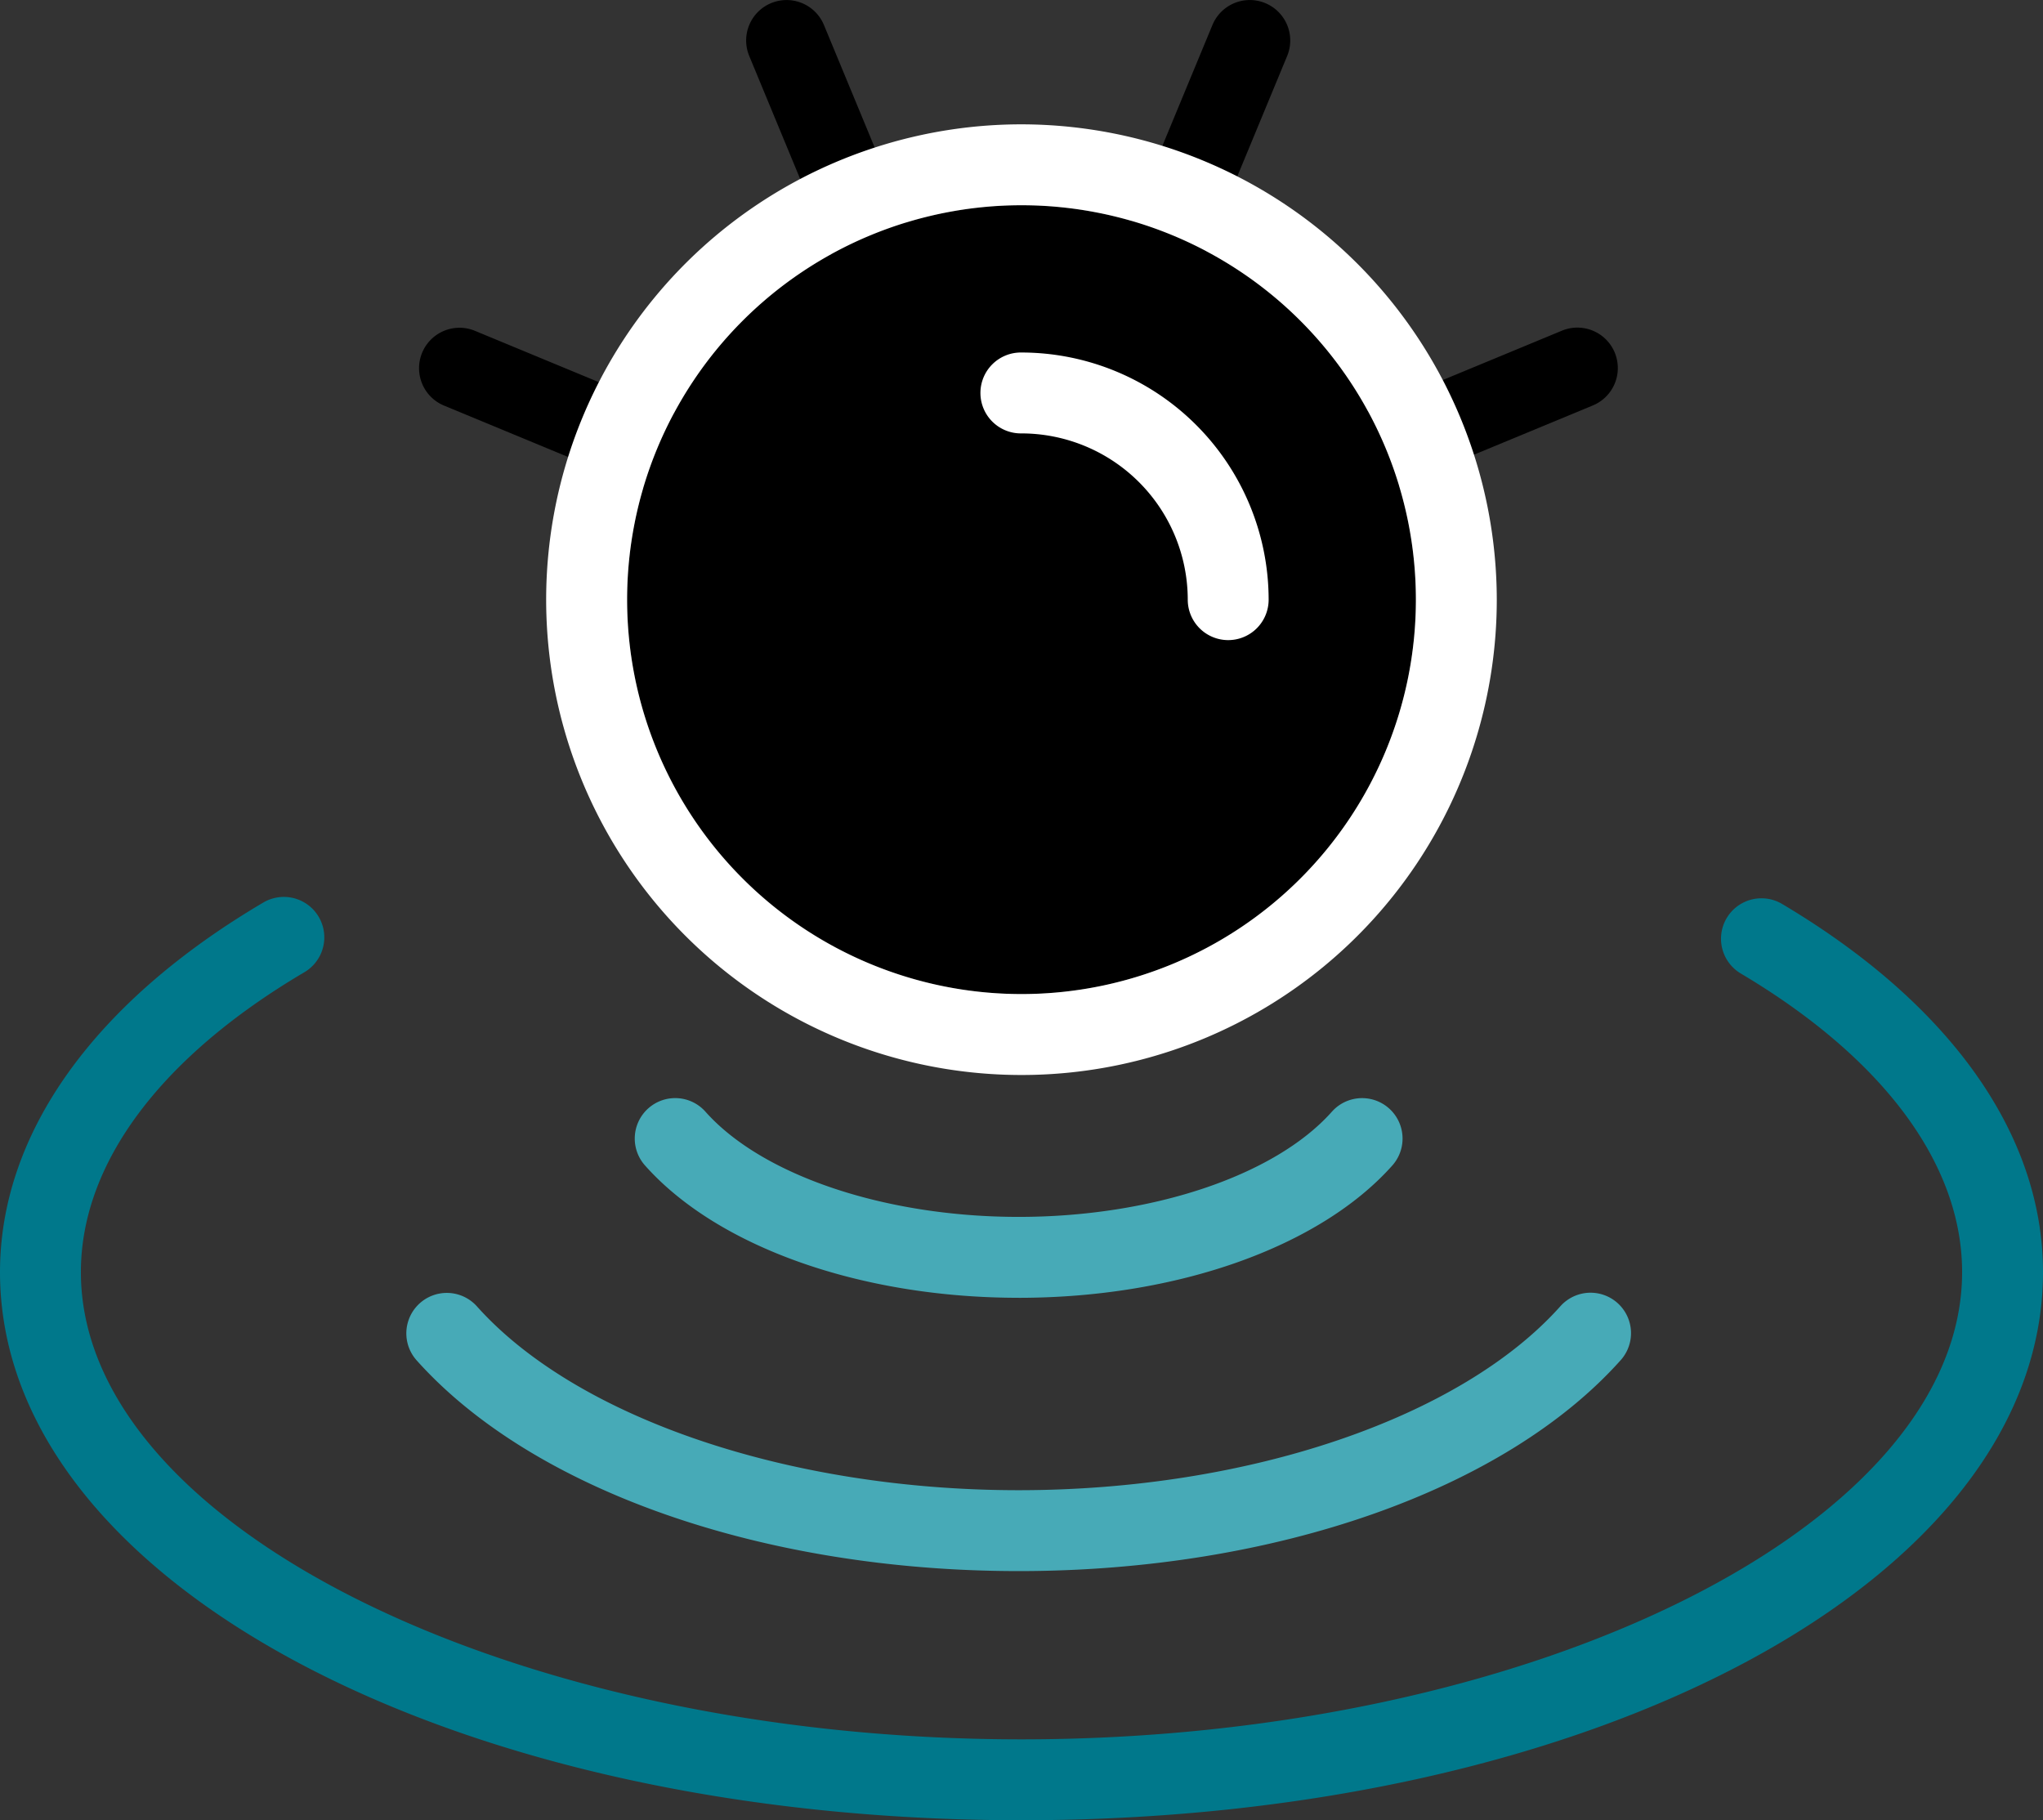
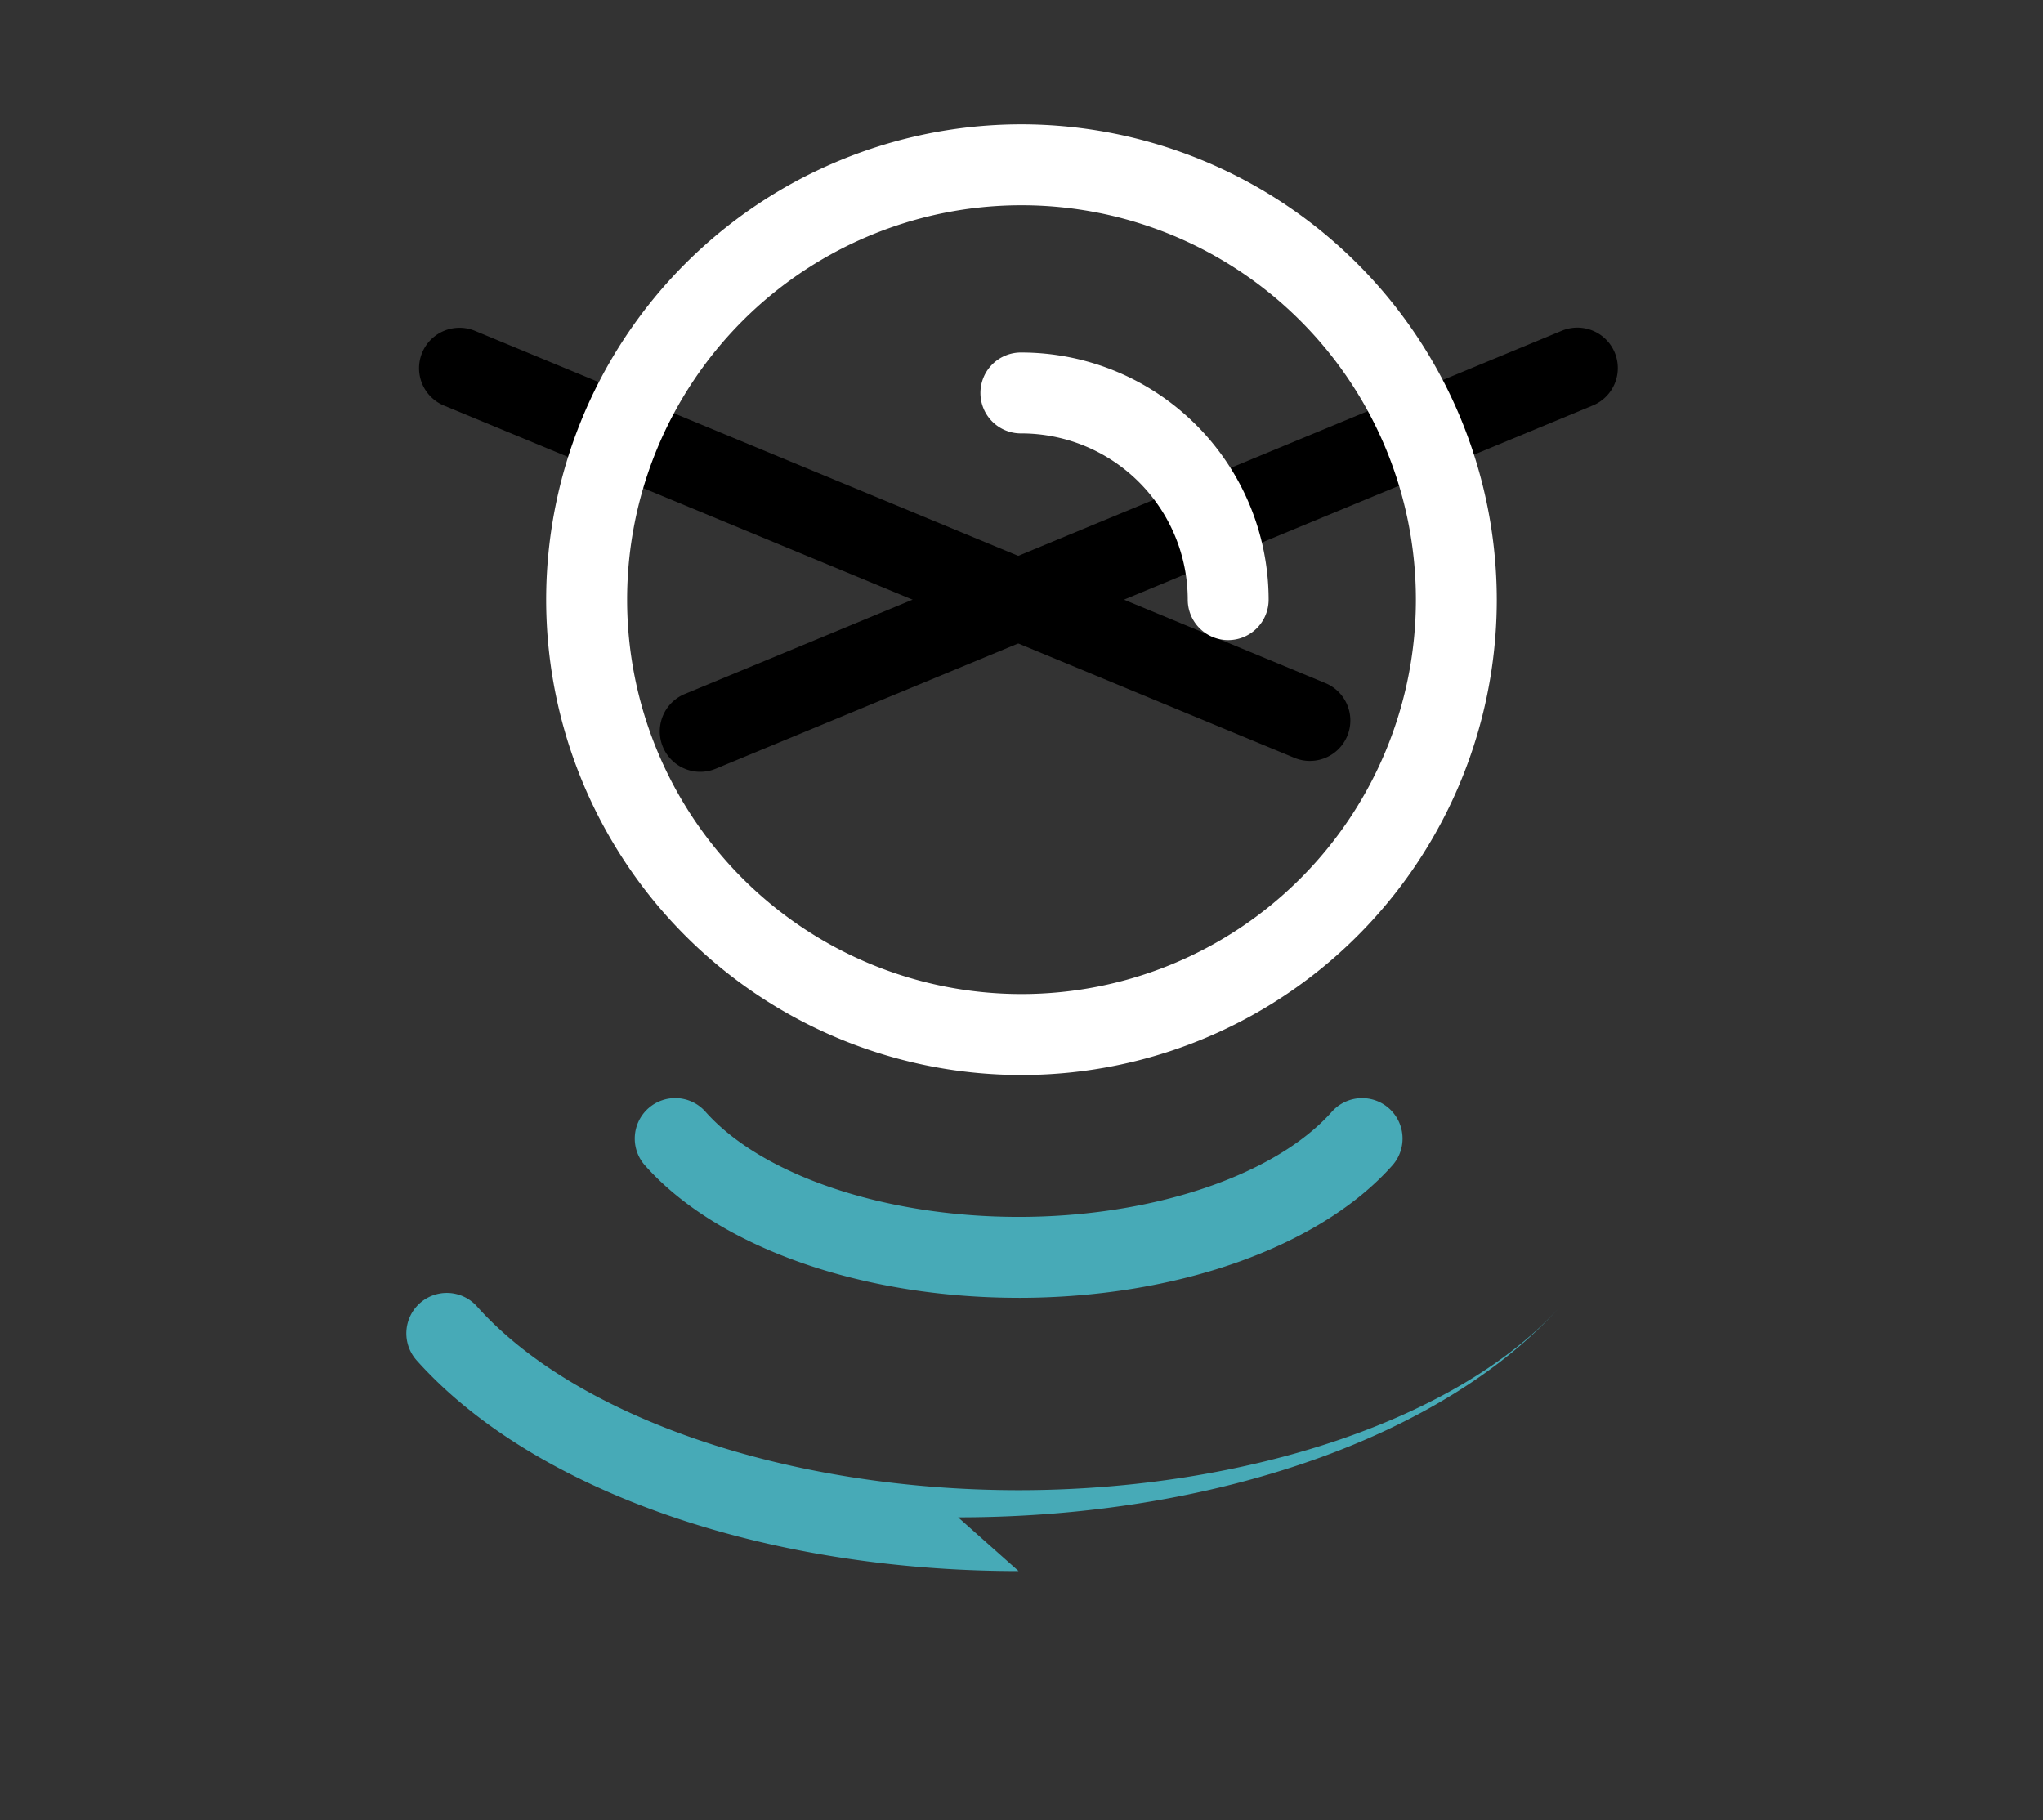
<svg xmlns="http://www.w3.org/2000/svg" id="Gruppe_195" data-name="Gruppe 195" width="230" height="204.911" viewBox="0 0 230 204.911">
  <rect x="0" y="0" width="230" height="204.911" fill="#333333" stroke="none" />
  <defs>
    <clipPath id="clip-path">
      <rect id="Rechteck_113" data-name="Rechteck 113" width="230" height="204.911" fill="none" />
    </clipPath>
  </defs>
  <g id="Gruppe_194" data-name="Gruppe 194" transform="translate(0 0)" clip-path="url(#clip-path)">
-     <path id="Pfad_1072" data-name="Pfad 1072" d="M115,153.842c-64.486,0-115-27.1-115-61.705C0,76.569,10.538,61.787,29.675,50.513A4.554,4.554,0,0,1,34.3,58.359C18.054,67.93,9.107,79.927,9.107,92.136c0,28.511,48.492,52.6,105.893,52.6s105.893-24.087,105.893-52.6c0-12.135-8.848-24.071-24.913-33.613a4.553,4.553,0,1,1,4.649-7.83C219.569,61.941,230,76.658,230,92.136c0,34.6-50.514,61.705-115,61.705" transform="translate(0 51.069)" fill="#00788b" />
-     <path id="Pfad_1073" data-name="Pfad 1073" d="M91.535,103.271c-28.73,0-54.7-9.1-67.779-23.737a4.555,4.555,0,0,1,6.794-6.069c11.23,12.574,35.167,20.7,60.985,20.7,25.868,0,49.826-8.146,61.036-20.754a4.554,4.554,0,0,1,6.806,6.051c-13.06,14.687-39.053,23.81-67.842,23.81" transform="translate(23.137 73.592)" fill="#47aab7" />
+     <path id="Pfad_1073" data-name="Pfad 1073" d="M91.535,103.271c-28.73,0-54.7-9.1-67.779-23.737a4.555,4.555,0,0,1,6.794-6.069c11.23,12.574,35.167,20.7,60.985,20.7,25.868,0,49.826-8.146,61.036-20.754c-13.06,14.687-39.053,23.81-67.842,23.81" transform="translate(23.137 73.592)" fill="#47aab7" />
    <path id="Pfad_1074" data-name="Pfad 1074" d="M78.512,83.559c-17.741,0-33.844-5.691-42.026-14.851a4.554,4.554,0,1,1,6.794-6.065c6.407,7.172,20.236,11.809,35.232,11.809,15.023,0,28.863-4.649,35.259-11.841a4.554,4.554,0,0,1,6.808,6.051c-8.17,9.19-24.29,14.9-42.067,14.9" transform="translate(36.17 62.538)" fill="#47aab7" />
    <path id="Pfad_1075" data-name="Pfad 1075" d="M41.258,68.233a4.554,4.554,0,0,1-1.745-8.761l98.749-40.9a4.554,4.554,0,0,1,3.485,8.415L43,67.885a4.52,4.52,0,0,1-1.74.348" transform="translate(37.575 18.655)" />
-     <path id="Pfad_1076" data-name="Pfad 1076" d="M54.929,91.665a4.557,4.557,0,0,1-4.205-6.3L84.92,2.814A4.553,4.553,0,1,1,93.333,6.3L59.139,88.852a4.555,4.555,0,0,1-4.209,2.813" transform="translate(51.575 0.001)" />
-     <path id="Pfad_1077" data-name="Pfad 1077" d="M86.184,105.97a4.558,4.558,0,0,1-4.212-2.813L41.855,6.3a4.552,4.552,0,1,1,8.411-3.485L90.389,99.674a4.558,4.558,0,0,1-4.205,6.3" transform="translate(42.493 0)" />
    <path id="Pfad_1078" data-name="Pfad 1078" d="M123.627,67.008a4.52,4.52,0,0,1-1.74-.348L26.1,26.983a4.554,4.554,0,0,1,3.483-8.415l95.79,39.678a4.554,4.554,0,0,1-1.745,8.761" transform="translate(23.839 18.655)" />
-     <path id="Pfad_1079" data-name="Pfad 1079" d="M79.286,100.222a44.4,44.4,0,1,0-44.4-44.4,44.452,44.452,0,0,0,44.4,44.4" transform="translate(35.714 11.688)" />
    <path id="Pfad_1080" data-name="Pfad 1080" d="M82.4,51.985a4.553,4.553,0,0,1-4.554-4.554A18.737,18.737,0,0,0,59.127,28.715a4.554,4.554,0,1,1,0-9.107A27.854,27.854,0,0,1,86.952,47.431,4.553,4.553,0,0,1,82.4,51.985" transform="translate(55.871 20.075)" fill="#fff" />
    <path id="Pfad_1081" data-name="Pfad 1081" d="M83.893,16.023a44.4,44.4,0,1,1-44.4,44.4,44.4,44.4,0,0,1,44.4-44.4m0-9.107A53.51,53.51,0,1,0,137.4,60.425,53.57,53.57,0,0,0,83.893,6.916" transform="translate(31.107 7.081)" fill="#fff" />
  </g>
</svg>